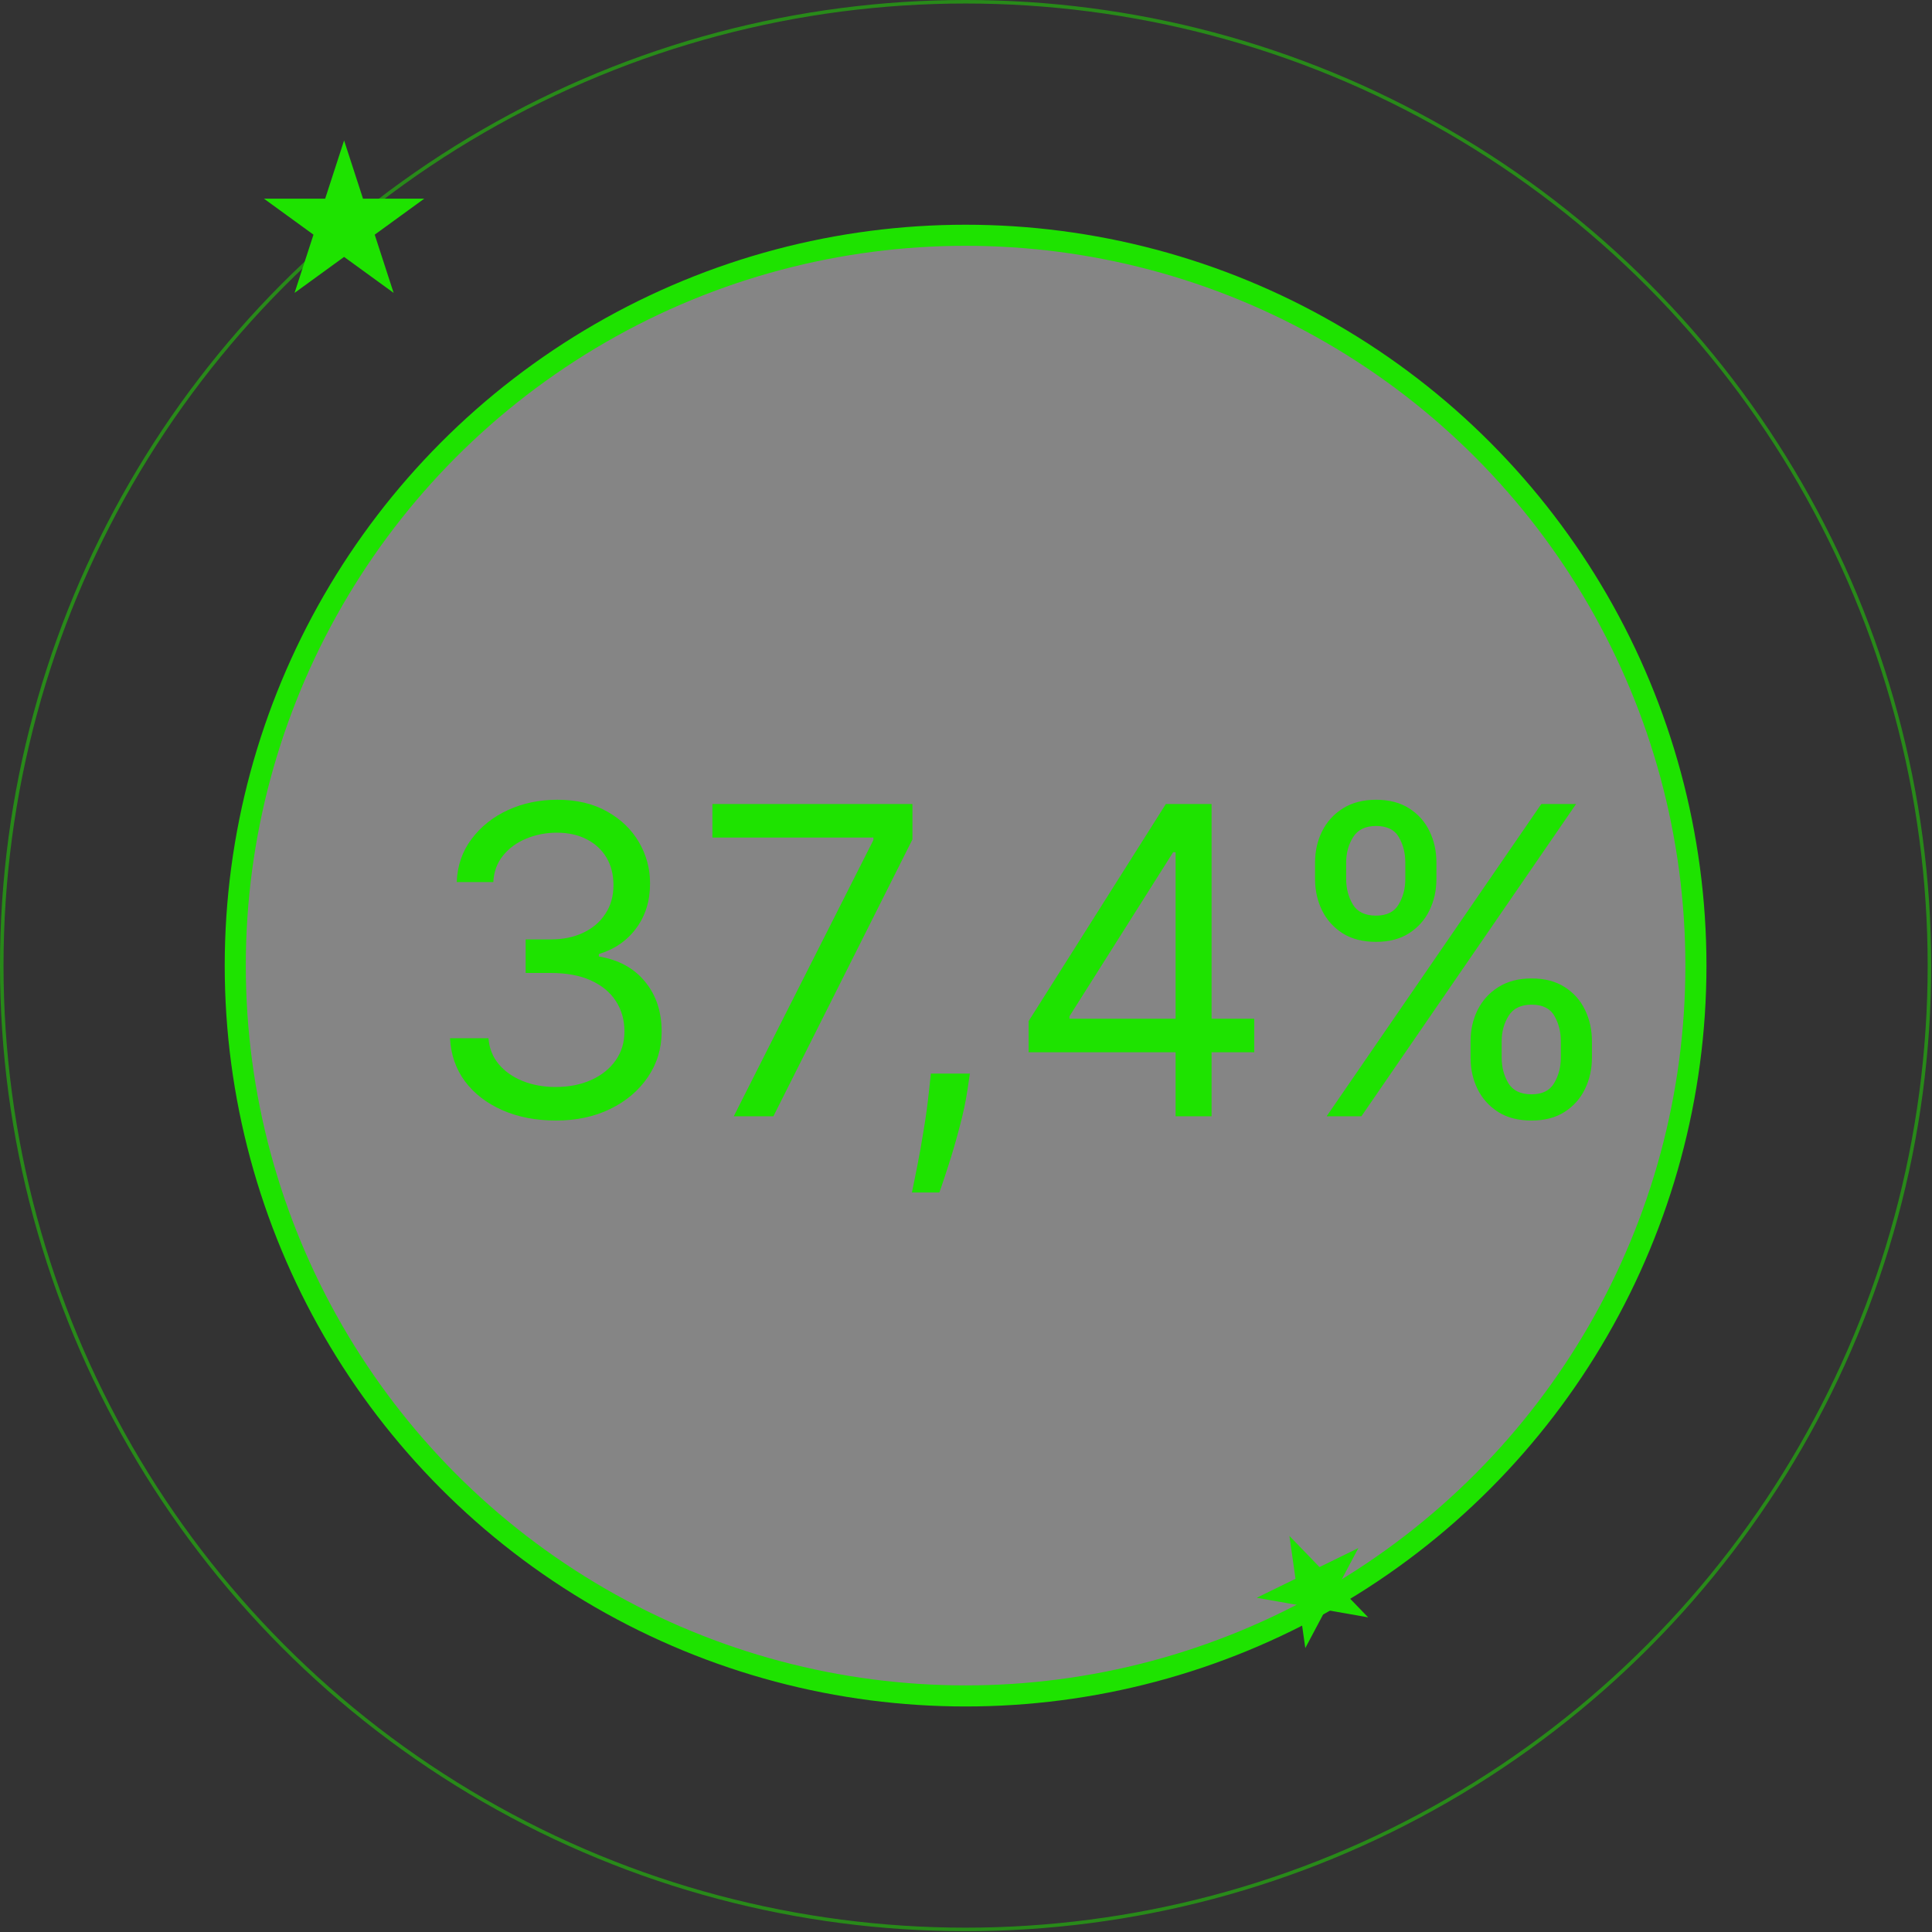
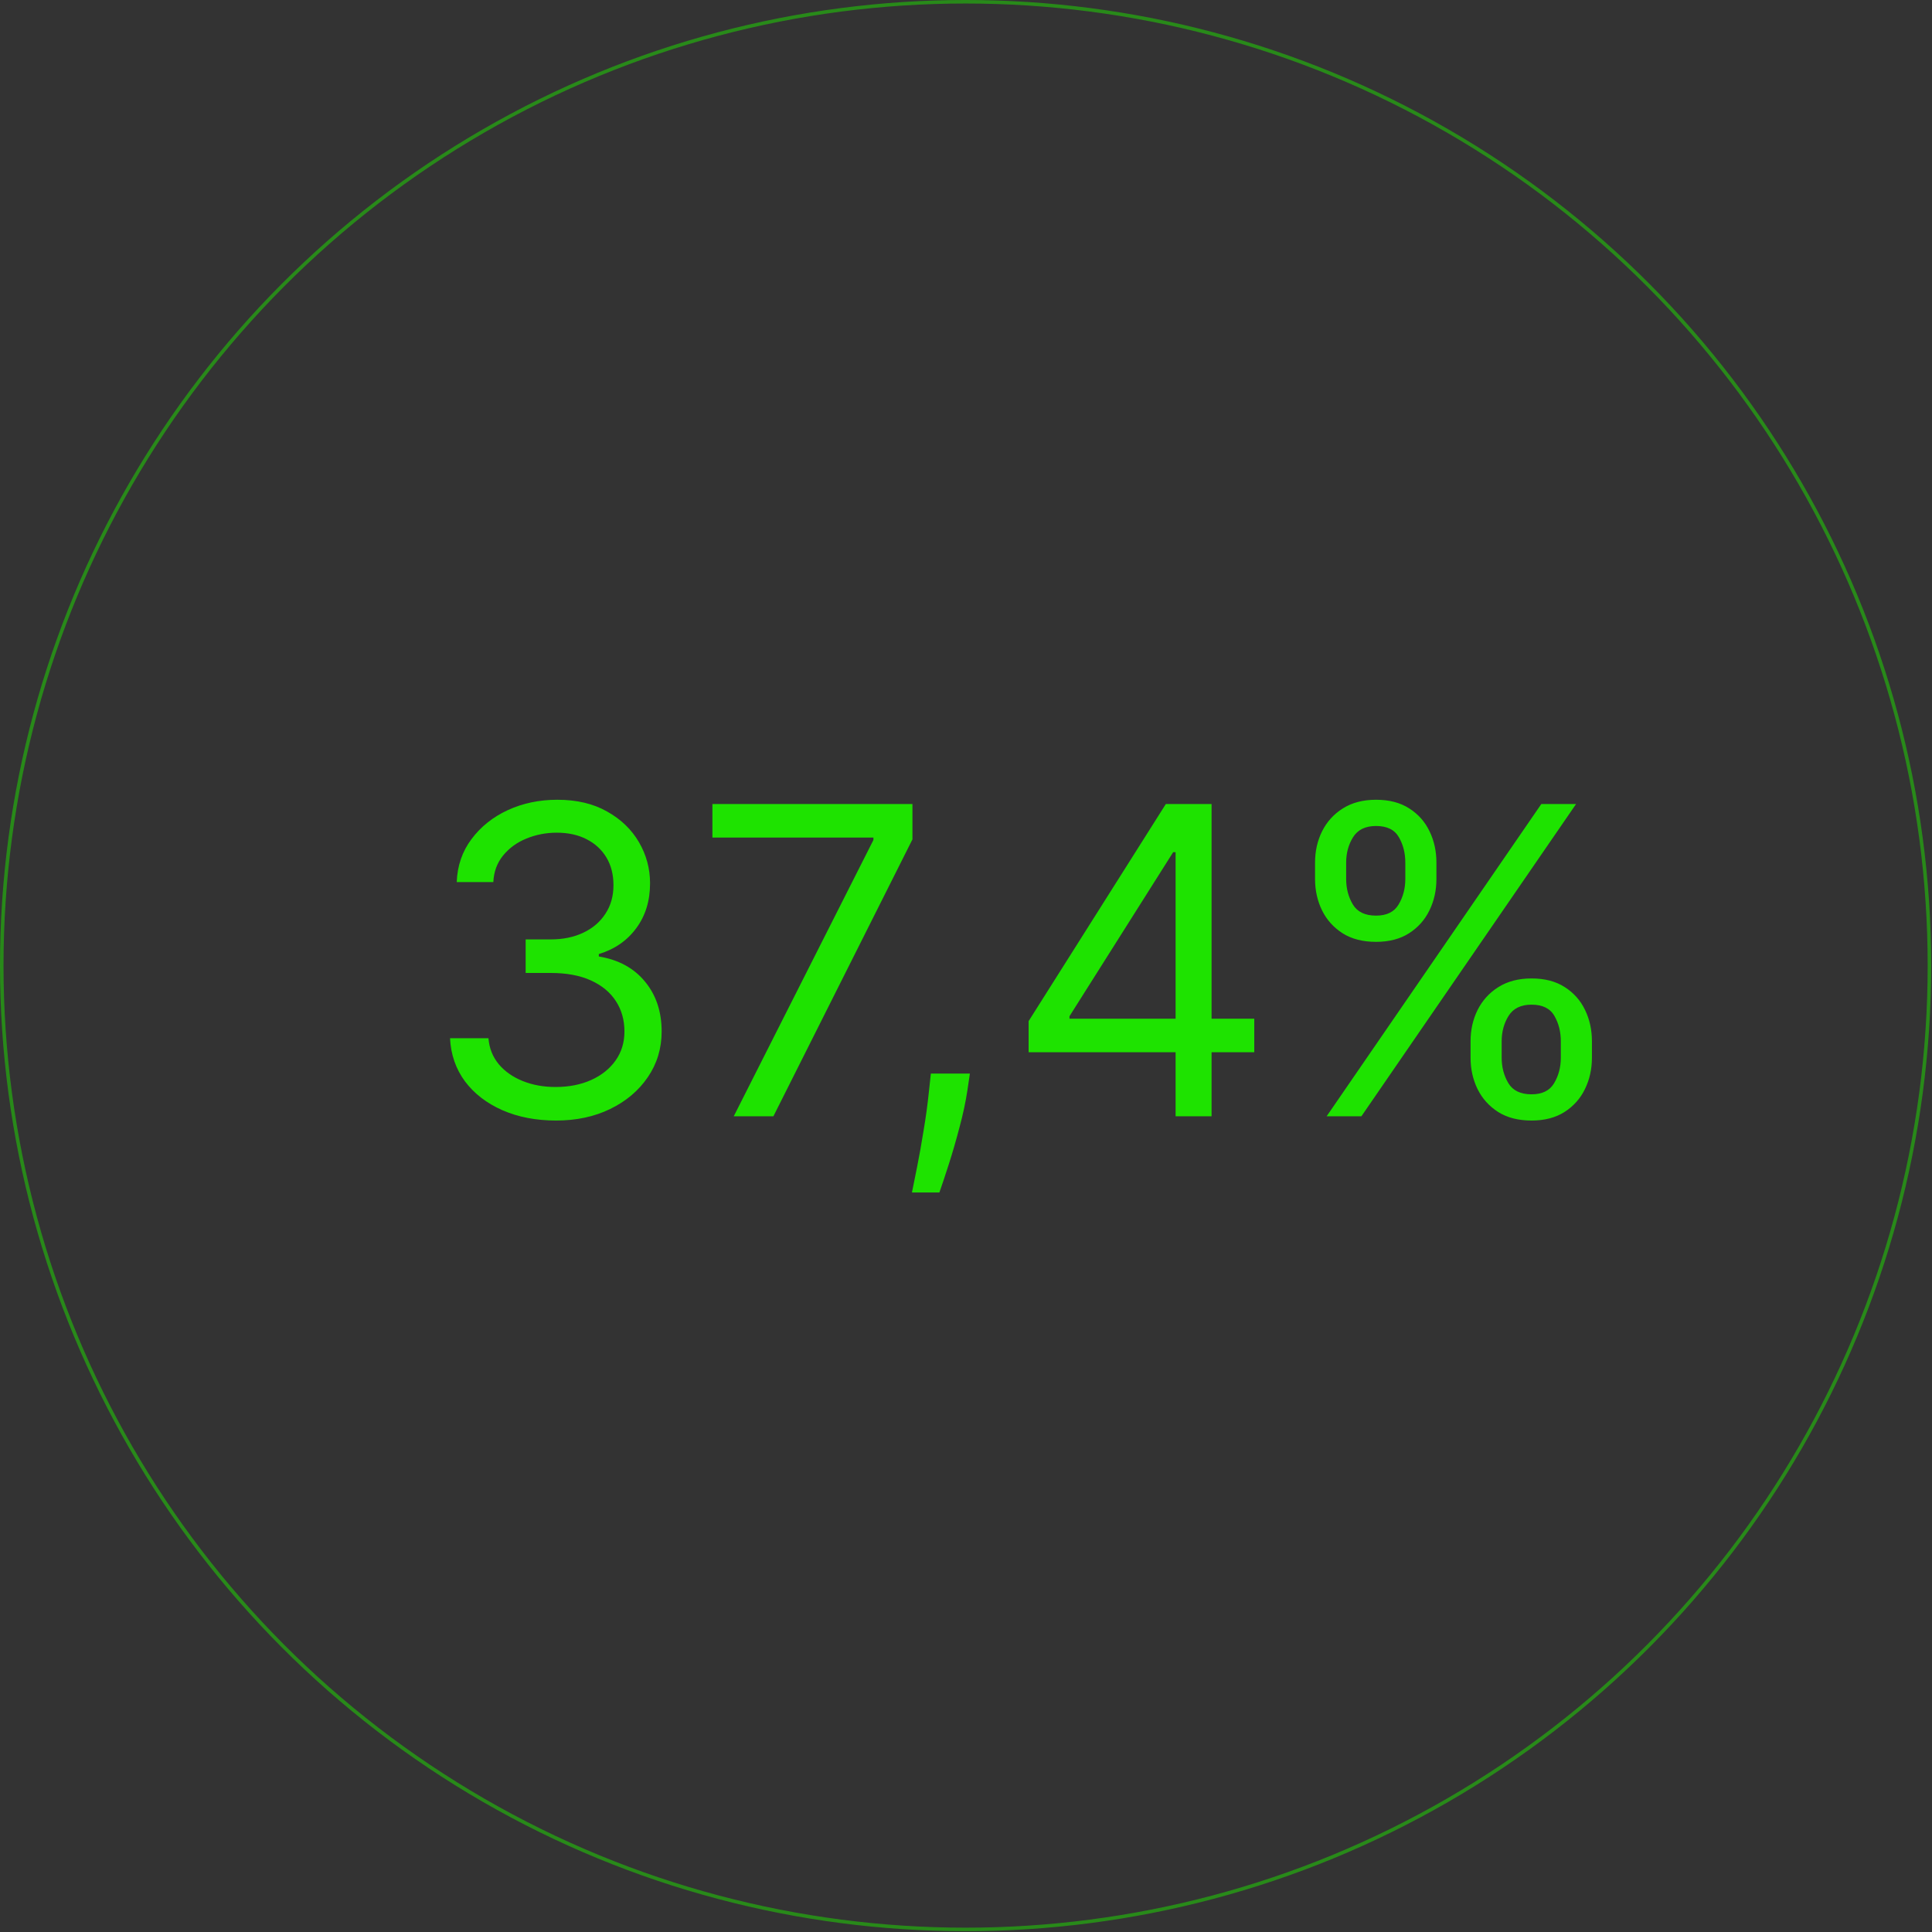
<svg xmlns="http://www.w3.org/2000/svg" width="270" height="270" viewBox="0 0 270 270" fill="none">
  <rect x="0" y="0" width="270" height="270" fill="#333333" stroke="none" />
-   <circle cx="134.943" cy="134.944" r="102.066" fill="white" fill-opacity="0.4" stroke="#1EE300" stroke-width="2.944" />
  <circle opacity="0.5" cx="134.943" cy="134.943" r="134.698" stroke="#1EE300" stroke-width="0.491" />
  <path d="M77.721 156.597C74.909 156.597 72.402 156.114 70.2 155.148C68.013 154.182 66.272 152.839 64.98 151.121C63.701 149.388 63.005 147.378 62.892 145.091H68.261C68.375 146.497 68.858 147.712 69.71 148.734C70.562 149.743 71.677 150.524 73.055 151.078C74.433 151.632 75.96 151.909 77.636 151.909C79.511 151.909 81.173 151.582 82.622 150.929C84.071 150.276 85.207 149.366 86.031 148.202C86.855 147.037 87.267 145.688 87.267 144.153C87.267 142.548 86.869 141.135 86.074 139.913C85.278 138.678 84.113 137.712 82.579 137.016C81.045 136.32 79.17 135.972 76.954 135.972H73.46V131.284H76.954C78.687 131.284 80.207 130.972 81.514 130.347C82.835 129.722 83.865 128.841 84.603 127.705C85.356 126.568 85.733 125.233 85.733 123.699C85.733 122.222 85.406 120.936 84.752 119.842C84.099 118.749 83.176 117.896 81.983 117.286C80.804 116.675 79.412 116.369 77.806 116.369C76.301 116.369 74.88 116.646 73.545 117.2C72.224 117.74 71.145 118.528 70.306 119.565C69.469 120.588 69.014 121.824 68.943 123.273H63.829C63.914 120.986 64.603 118.983 65.896 117.264C67.189 115.531 68.879 114.182 70.967 113.216C73.069 112.25 75.377 111.767 77.892 111.767C80.591 111.767 82.906 112.314 84.838 113.408C86.77 114.487 88.254 115.915 89.291 117.69C90.328 119.466 90.846 121.384 90.846 123.443C90.846 125.901 90.2 127.996 88.907 129.729C87.629 131.462 85.889 132.662 83.687 133.33V133.67C86.443 134.125 88.595 135.297 90.143 137.186C91.692 139.061 92.466 141.384 92.466 144.153C92.466 146.526 91.819 148.656 90.527 150.545C89.248 152.42 87.501 153.898 85.285 154.977C83.069 156.057 80.548 156.597 77.721 156.597ZM102.544 156L122.061 117.392V117.051H99.561V112.364H127.515V117.307L108.084 156H102.544ZM135.543 150.034L135.202 152.335C134.96 153.955 134.591 155.688 134.094 157.534C133.611 159.381 133.107 161.121 132.581 162.754C132.055 164.388 131.622 165.688 131.281 166.653H127.446C127.631 165.744 127.872 164.544 128.171 163.053C128.469 161.561 128.767 159.892 129.065 158.045C129.378 156.213 129.634 154.338 129.832 152.42L130.088 150.034H135.543ZM143.751 147.051V142.705L162.927 112.364H166.081V119.097H163.95L149.461 142.023V142.364H175.285V147.051H143.751ZM164.291 156V145.73V143.706V112.364H169.319V156H164.291ZM205.514 147.818V145.517C205.514 143.926 205.841 142.47 206.494 141.149C207.162 139.814 208.128 138.749 209.392 137.953C210.671 137.143 212.219 136.739 214.037 136.739C215.884 136.739 217.432 137.143 218.682 137.953C219.932 138.749 220.876 139.814 221.516 141.149C222.155 142.47 222.474 143.926 222.474 145.517V147.818C222.474 149.409 222.148 150.872 221.494 152.207C220.855 153.528 219.903 154.594 218.639 155.403C217.389 156.199 215.855 156.597 214.037 156.597C212.19 156.597 210.635 156.199 209.371 155.403C208.107 154.594 207.148 153.528 206.494 152.207C205.841 150.872 205.514 149.409 205.514 147.818ZM209.861 145.517V147.818C209.861 149.139 210.173 150.325 210.798 151.376C211.423 152.413 212.503 152.932 214.037 152.932C215.528 152.932 216.58 152.413 217.19 151.376C217.815 150.325 218.128 149.139 218.128 147.818V145.517C218.128 144.196 217.83 143.017 217.233 141.98C216.636 140.929 215.571 140.403 214.037 140.403C212.546 140.403 211.473 140.929 210.82 141.98C210.18 143.017 209.861 144.196 209.861 145.517ZM183.781 122.847V120.545C183.781 118.955 184.108 117.499 184.761 116.178C185.429 114.842 186.395 113.777 187.659 112.982C188.938 112.172 190.486 111.767 192.304 111.767C194.151 111.767 195.699 112.172 196.949 112.982C198.199 113.777 199.144 114.842 199.783 116.178C200.422 117.499 200.742 118.955 200.742 120.545V122.847C200.742 124.437 200.415 125.901 199.761 127.236C199.122 128.557 198.171 129.622 196.906 130.432C195.656 131.227 194.122 131.625 192.304 131.625C190.457 131.625 188.902 131.227 187.638 130.432C186.374 129.622 185.415 128.557 184.761 127.236C184.108 125.901 183.781 124.437 183.781 122.847ZM188.128 120.545V122.847C188.128 124.168 188.44 125.354 189.065 126.405C189.69 127.442 190.77 127.96 192.304 127.96C193.796 127.96 194.847 127.442 195.457 126.405C196.082 125.354 196.395 124.168 196.395 122.847V120.545C196.395 119.224 196.097 118.045 195.5 117.009C194.903 115.957 193.838 115.432 192.304 115.432C190.813 115.432 189.74 115.957 189.087 117.009C188.448 118.045 188.128 119.224 188.128 120.545ZM185.401 156L215.401 112.364H220.259L190.259 156H185.401Z" fill="#1EE300" />
-   <path d="M48.087 19.628L50.731 27.765H59.288L52.366 32.795L55.01 40.932L48.087 35.903L41.165 40.932L43.809 32.795L36.887 27.765H45.443L48.087 19.628Z" fill="#1EE300" />
-   <path d="M180.201 214.656L184.403 218.999L189.832 216.345L187 221.684L191.202 226.027L185.25 224.983L182.417 230.321L181.571 224.338L175.618 223.294L181.048 220.64L180.201 214.656Z" fill="#1EE300" />
</svg>